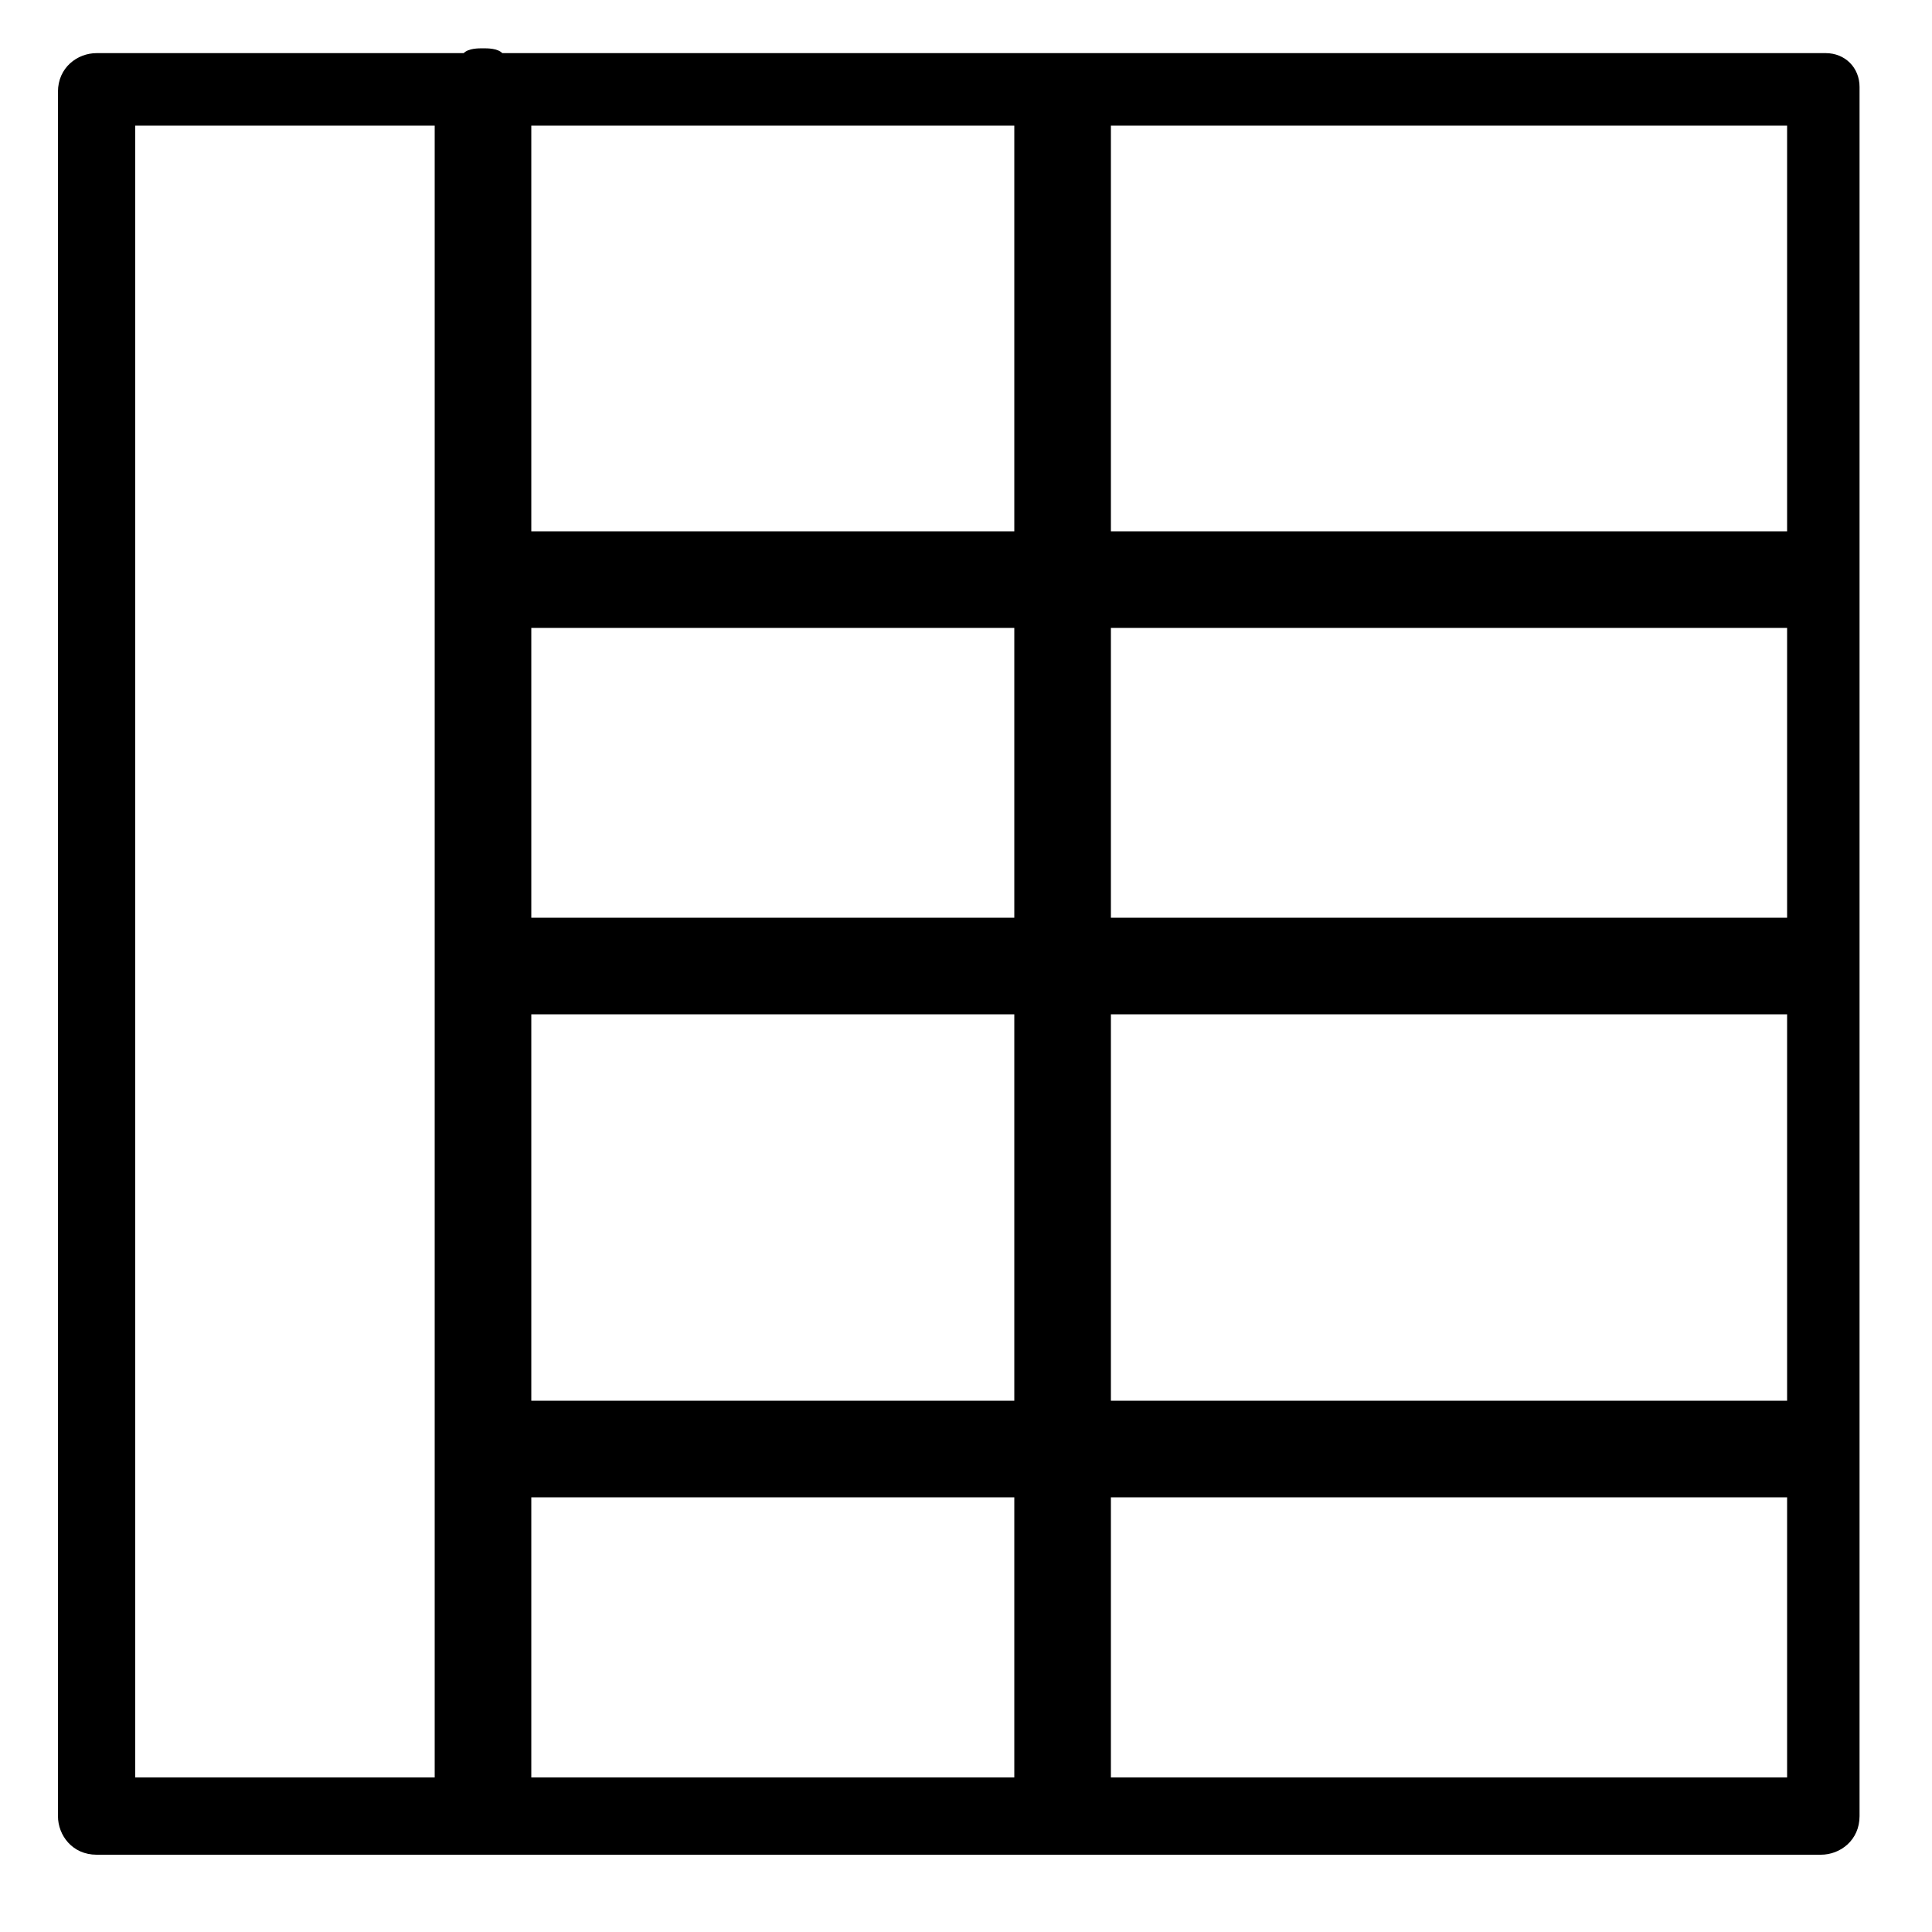
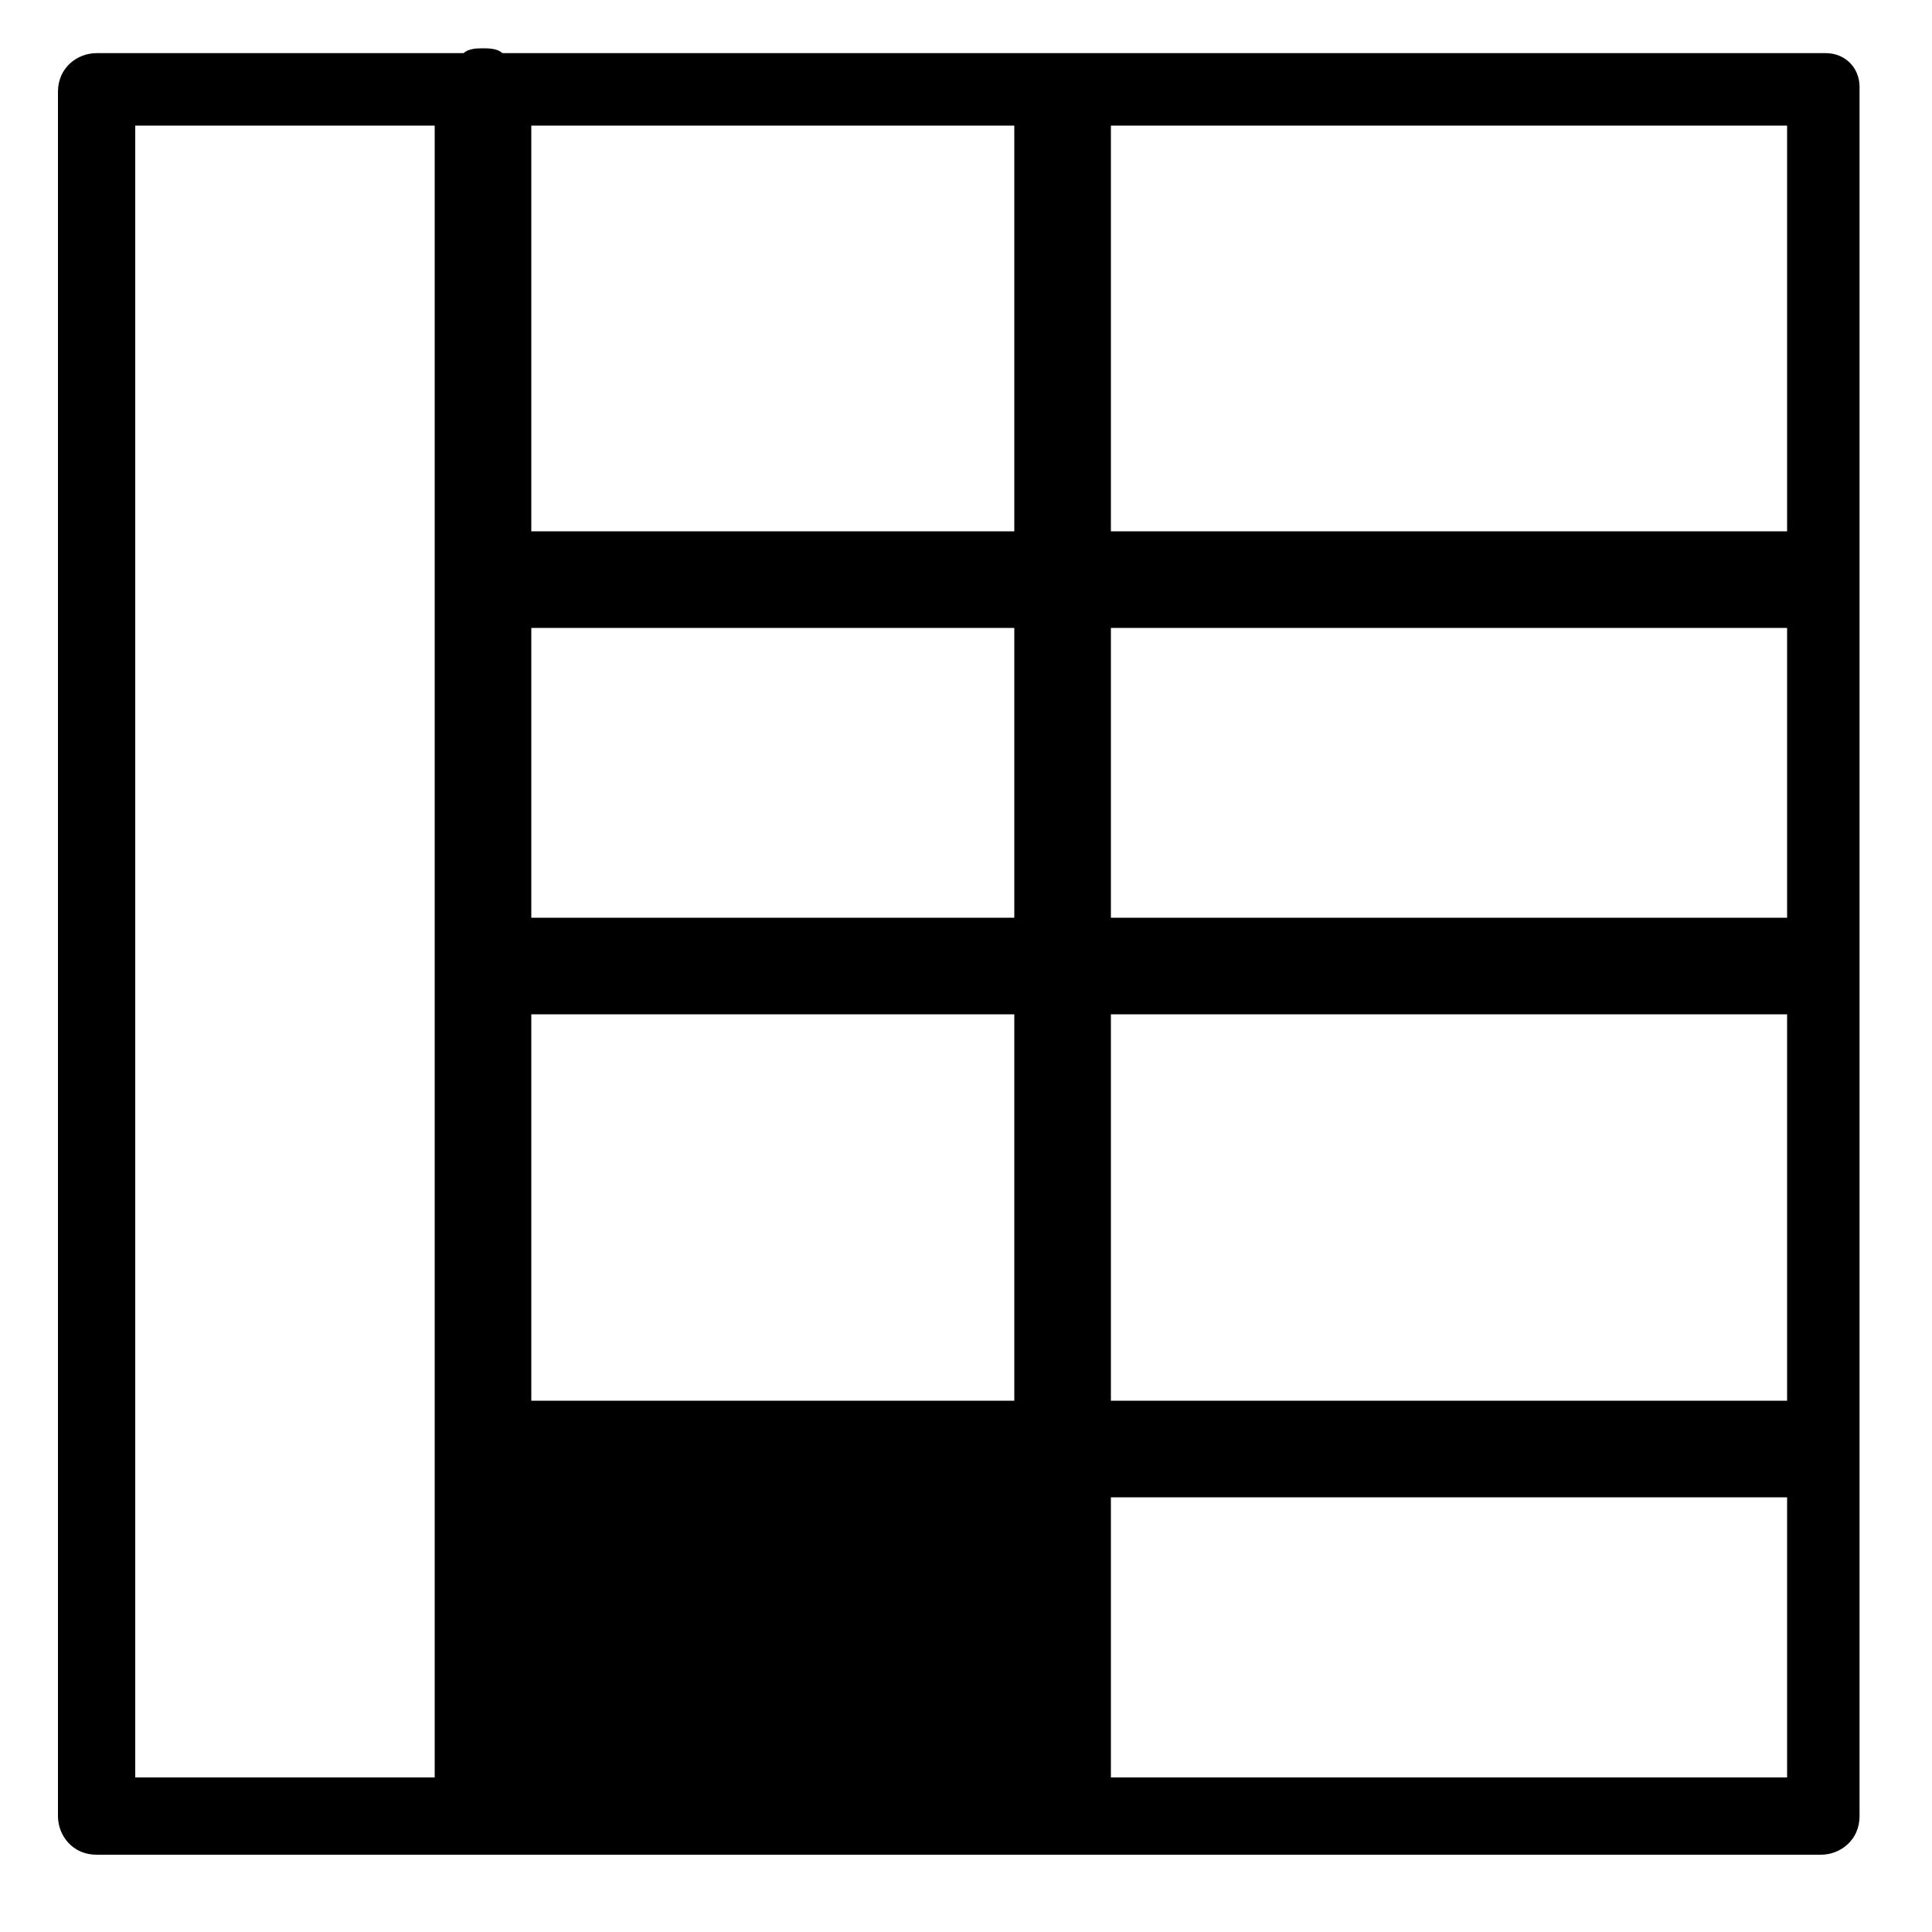
<svg xmlns="http://www.w3.org/2000/svg" version="1.1" width="32" height="32" viewBox="0 0 32 32">
  <title>KB-ANALYTICS_Table</title>
-   <path d="M30.24 0.88h-21.92c-0.080-0.080-0.24-0.080-0.32-0.080s-0.24 0-0.32 0.080h-6.080c-0.32 0-0.64 0.24-0.64 0.64v28.56c0 0.32 0.24 0.64 0.64 0.64h28.56c0.32 0 0.64-0.24 0.64-0.64v-28.64c0-0.32-0.24-0.56-0.56-0.56zM29.6 8.8h-11.2v-6.72h11.2v6.72zM8.8 10.4h8v4.8h-8v-4.8zM8.8 8.8v-6.72h8v6.72h-8zM8.8 24.8h8v4.64h-8v-4.64zM8.8 23.2v-6.4h8v6.4h-8zM18.4 16.8h11.2v6.4h-11.2v-6.4zM18.4 15.2v-4.8h11.2v4.8h-11.2zM2.24 2.080h4.96v27.36h-4.96v-27.36zM18.4 29.44v-4.64h11.2v4.64h-11.2z" />
+   <path d="M30.24 0.88h-21.92c-0.080-0.080-0.24-0.080-0.32-0.080s-0.24 0-0.32 0.080h-6.080c-0.32 0-0.64 0.24-0.64 0.64v28.56c0 0.32 0.24 0.64 0.64 0.64h28.56c0.32 0 0.64-0.24 0.64-0.64v-28.64c0-0.32-0.24-0.56-0.56-0.56zM29.6 8.8h-11.2v-6.72h11.2v6.72zM8.8 10.4h8v4.8h-8v-4.8zM8.8 8.8v-6.72h8v6.72h-8zM8.8 24.8h8h-8v-4.64zM8.8 23.2v-6.4h8v6.4h-8zM18.4 16.8h11.2v6.4h-11.2v-6.4zM18.4 15.2v-4.8h11.2v4.8h-11.2zM2.24 2.080h4.96v27.36h-4.96v-27.36zM18.4 29.44v-4.64h11.2v4.64h-11.2z" />
</svg>